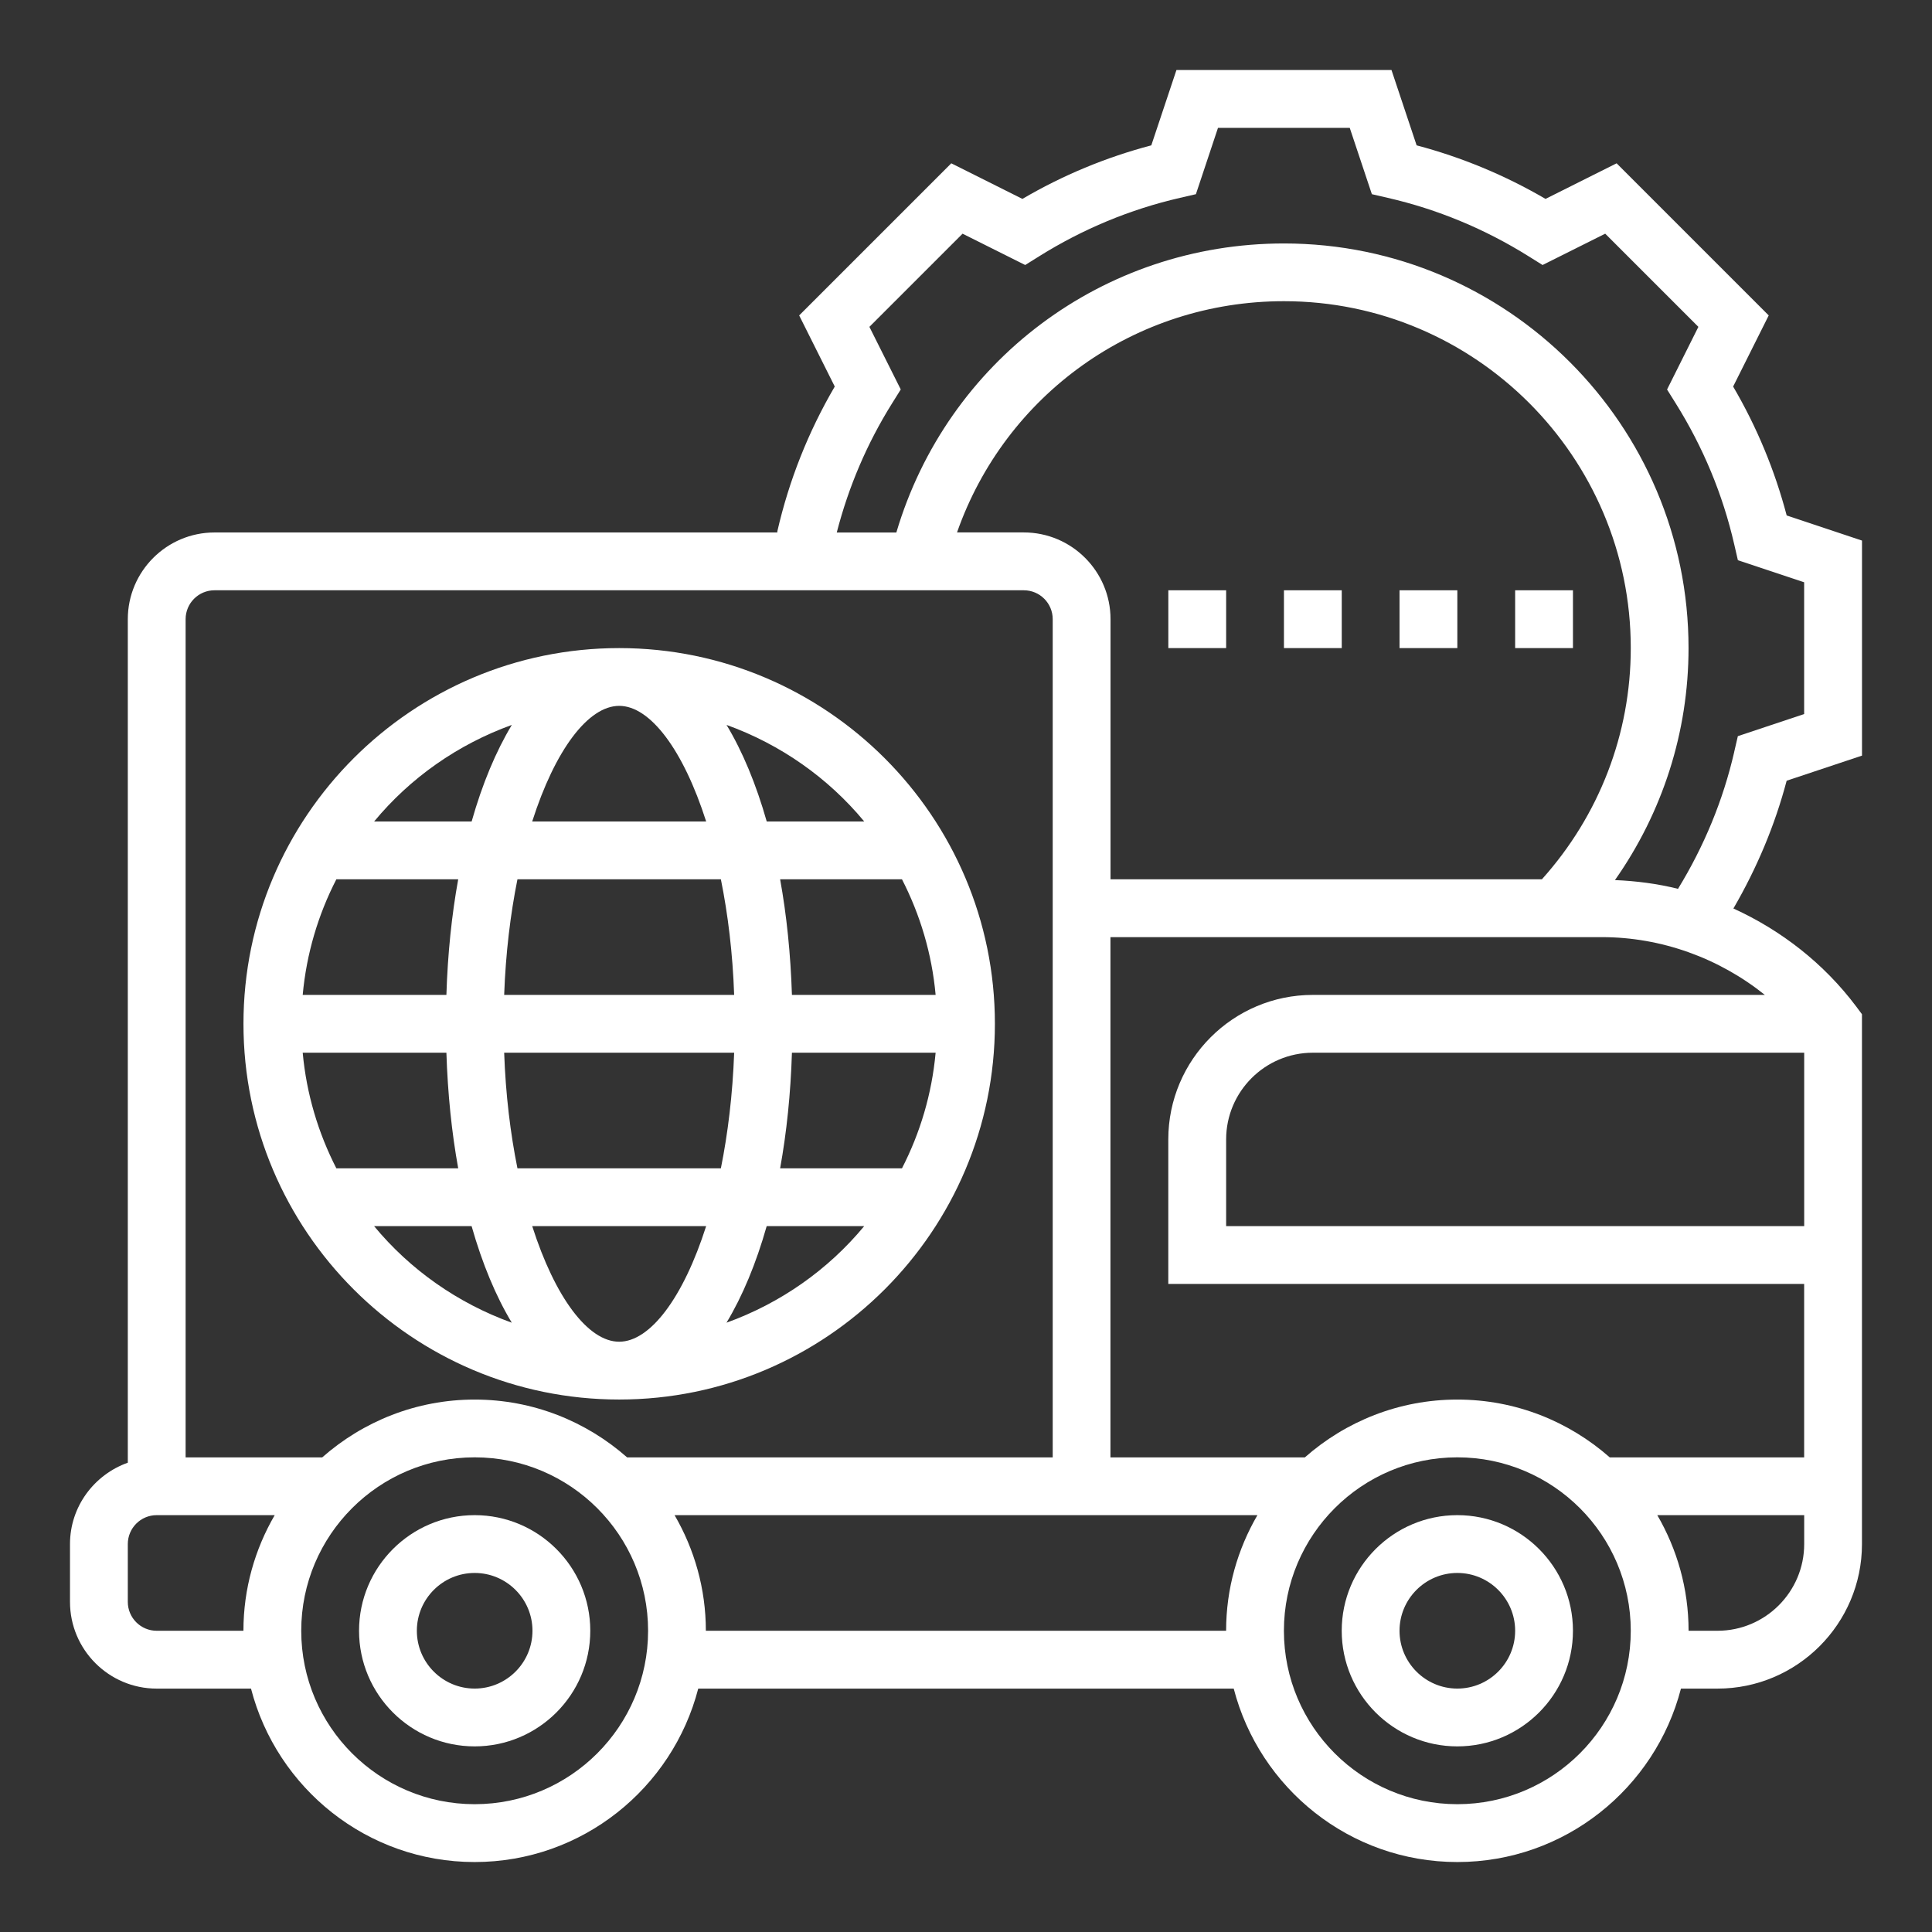
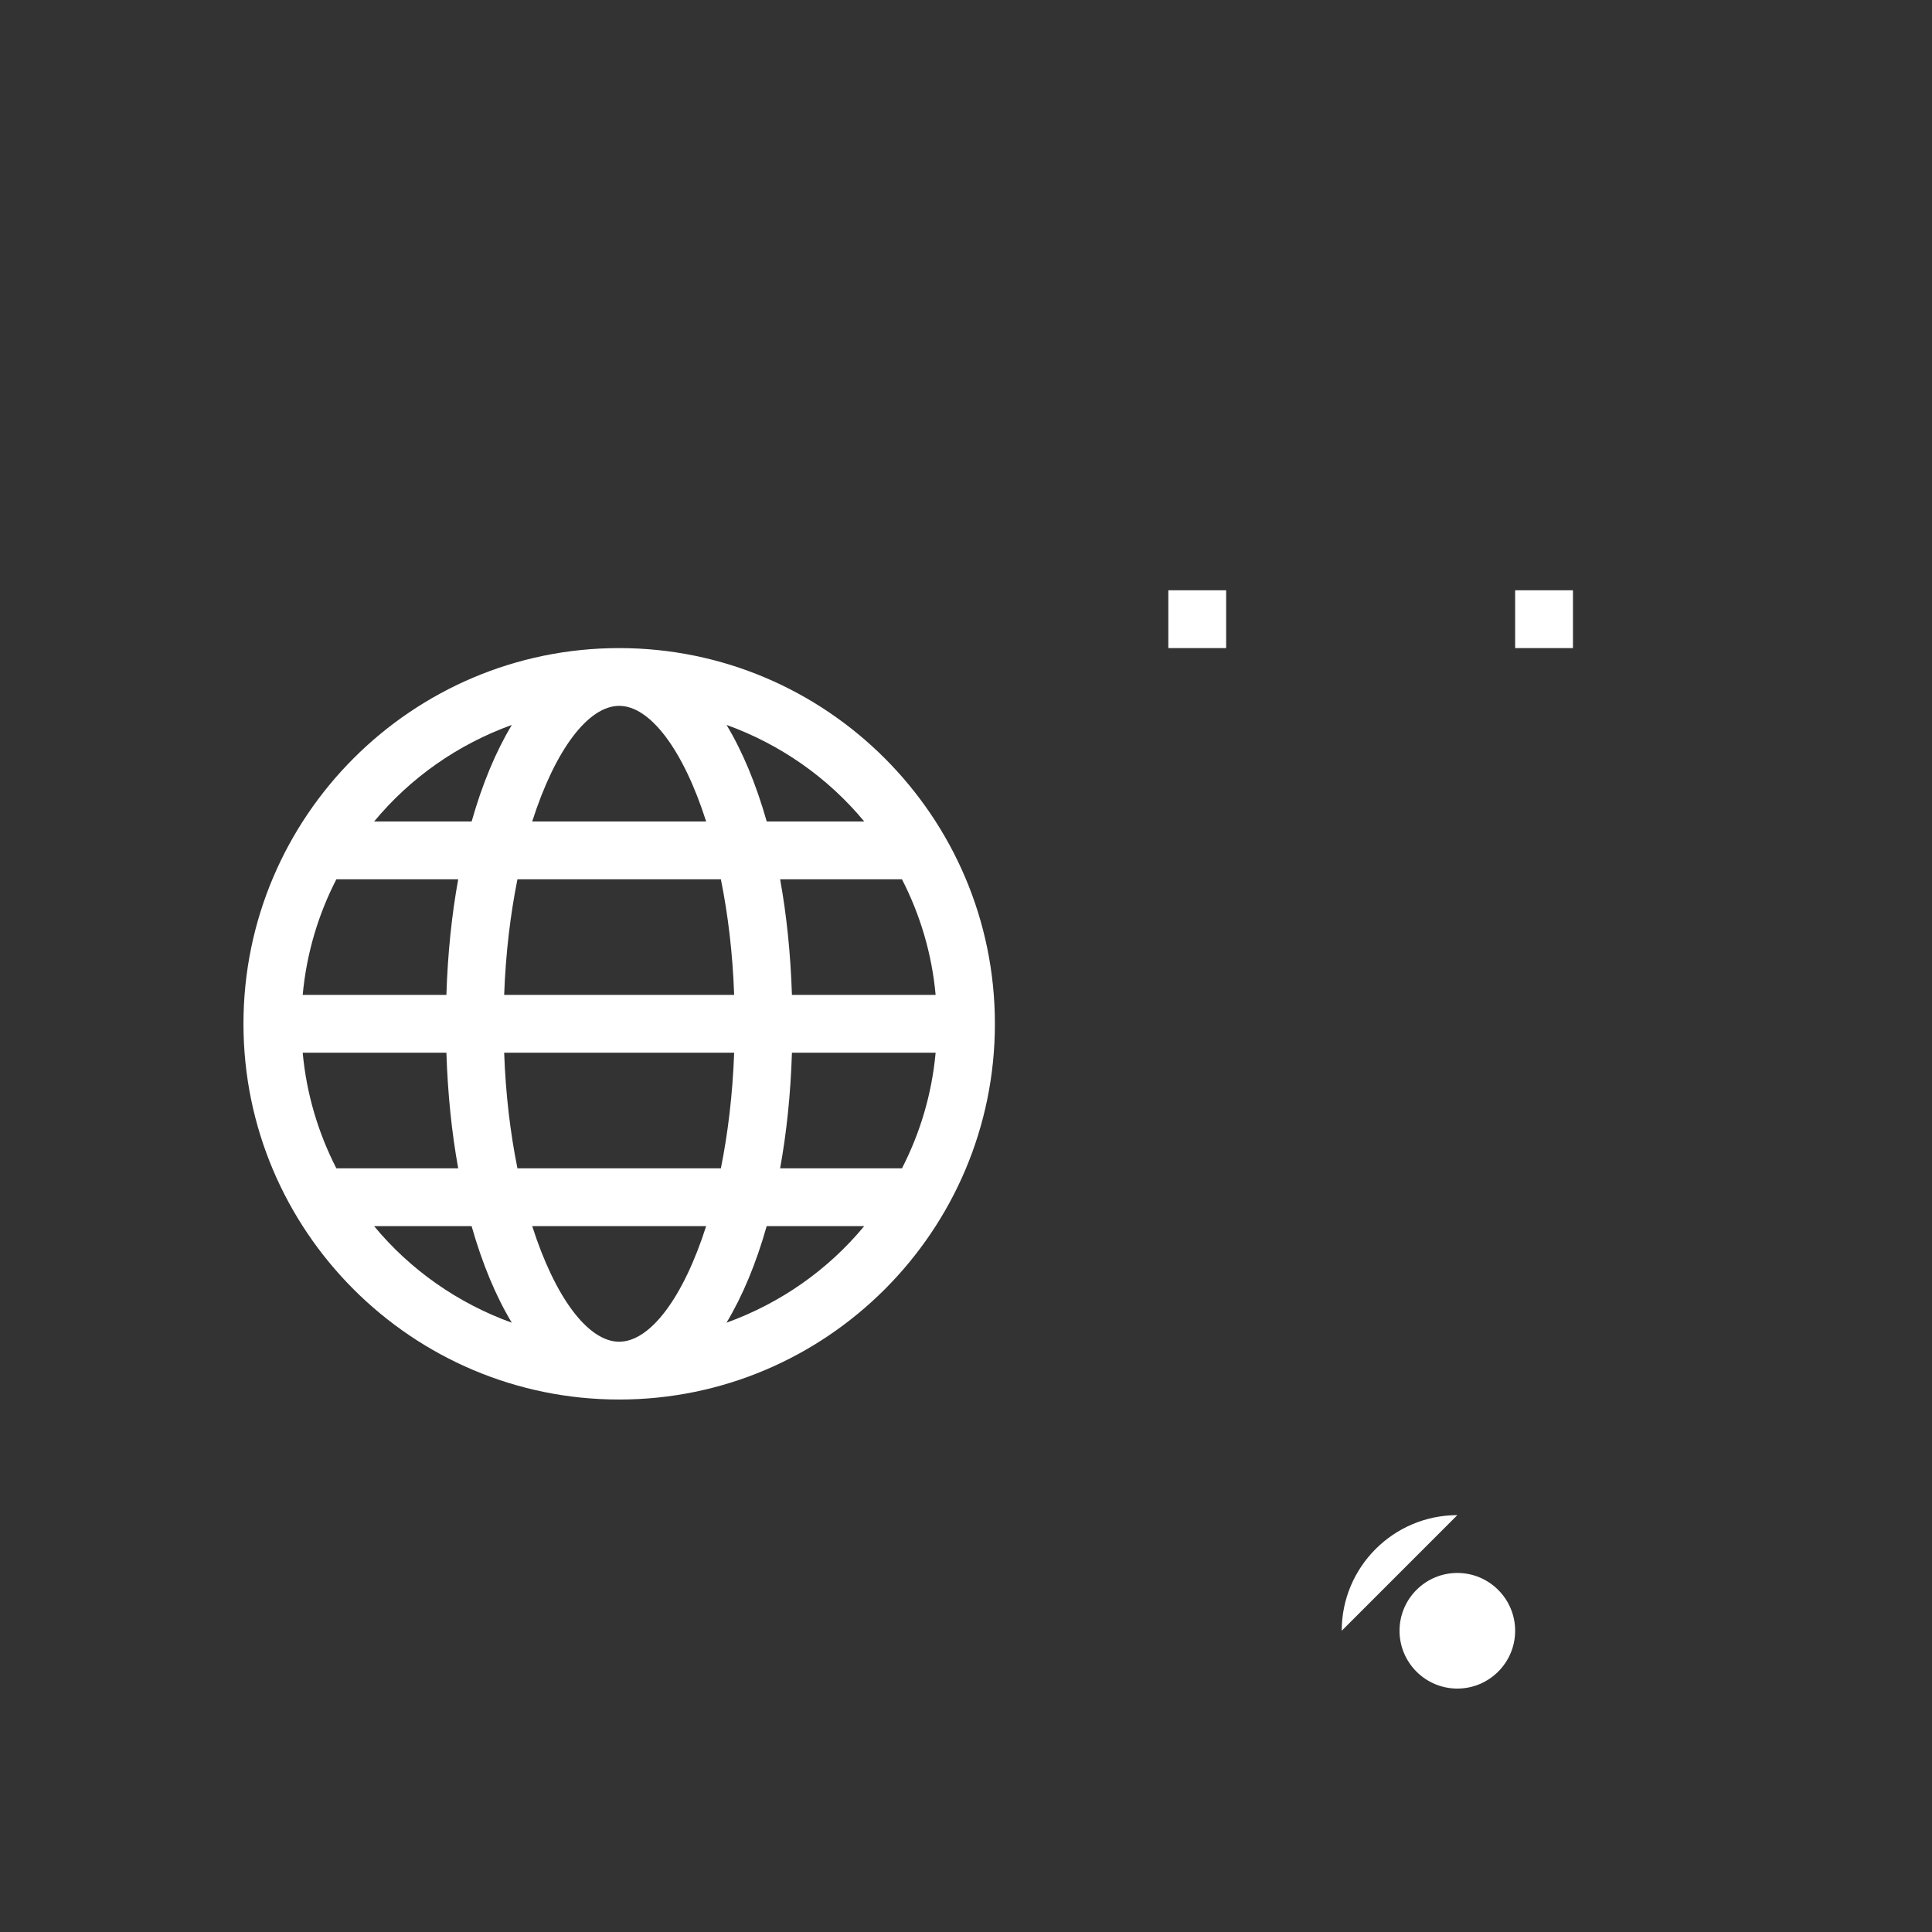
<svg xmlns="http://www.w3.org/2000/svg" id="Layer_1" version="1.1" viewBox="0 0 512 512">
  <rect x="0" y="0" width="512" height="512" fill="#333333" stroke="none" />
  <defs>
    <style>
      .st0 {
        fill: #fff;
      }
    </style>
  </defs>
-   <path class="st0" d="M386.21,401.53c-16.9,0-30.64,13.74-30.64,30.64s13.74,30.64,30.64,30.64,30.64-13.74,30.64-30.64-13.74-30.64-30.64-30.64h0ZM386.21,447.49c-8.45,0-15.32-6.87-15.32-15.32s6.87-15.32,15.32-15.32,15.32,6.87,15.32,15.32-6.87,15.32-15.32,15.32Z" />
-   <path class="st0" d="M125.79,401.53c-16.9,0-30.64,13.74-30.64,30.64s13.74,30.64,30.64,30.64,30.64-13.74,30.64-30.64-13.74-30.64-30.64-30.64h0ZM125.79,447.49c-8.45,0-15.32-6.87-15.32-15.32s6.87-15.32,15.32-15.32,15.32,6.87,15.32,15.32-6.87,15.32-15.32,15.32Z" />
+   <path class="st0" d="M386.21,401.53c-16.9,0-30.64,13.74-30.64,30.64h0ZM386.21,447.49c-8.45,0-15.32-6.87-15.32-15.32s6.87-15.32,15.32-15.32,15.32,6.87,15.32,15.32-6.87,15.32-15.32,15.32Z" />
  <path class="st0" d="M164.09,370.89c54.9,0,99.57-44.67,99.57-99.57s-44.67-99.57-99.57-99.57-99.57,44.67-99.57,99.57,44.67,99.57,99.57,99.57ZM164.09,187.06c8.23,0,17,11.7,23.05,30.64h-46.1c6.05-18.94,14.82-30.64,23.06-30.64h-.01ZM191.04,233.02c1.87,9.26,3.13,19.55,3.52,30.64h-60.95c.4-11.08,1.66-21.38,3.52-30.64h53.91,0ZM247.95,263.66h-38.08c-.35-10.87-1.41-21.16-3.13-30.64h32.29c4.8,9.35,7.93,19.69,8.92,30.64h0ZM164.09,355.57c-8.23,0-17-11.7-23.05-30.64h46.1c-6.05,18.94-14.82,30.64-23.06,30.64h.01ZM137.13,309.62c-1.87-9.26-3.13-19.55-3.52-30.64h60.95c-.4,11.08-1.66,21.38-3.52,30.64h-53.91,0ZM209.87,278.98h38.08c-1,10.95-4.11,21.29-8.92,30.64h-32.29c1.72-9.47,2.79-19.77,3.13-30.64h0ZM118.3,263.66h-38.08c1-10.95,4.11-21.29,8.92-30.64h32.29c-1.72,9.47-2.79,19.77-3.13,30.64ZM118.3,278.98c.35,10.87,1.41,21.16,3.13,30.64h-32.29c-4.79-9.35-7.92-19.69-8.92-30.64h38.08ZM99.14,324.94h25.84c2.82,9.92,6.41,18.55,10.65,25.59-14.35-5.18-26.94-14.05-36.49-25.59h0ZM192.53,350.53c4.24-7.04,7.84-15.67,10.65-25.59h25.84c-9.54,11.54-22.14,20.41-36.49,25.59h0ZM229.03,217.7h-25.84c-2.82-9.92-6.41-18.55-10.65-25.59,14.35,5.18,26.94,14.05,36.49,25.59h0ZM135.64,192.11c-4.24,7.04-7.84,15.67-10.65,25.59h-25.84c9.54-11.54,22.14-20.41,36.49-25.59Z" />
-   <path class="st0" d="M493.45,200.25v-56.99l-19.96-6.66c-3.15-11.96-7.9-23.42-14.19-34.16l9.43-18.85-40.31-40.31-18.84,9.43c-10.75-6.27-22.21-11.03-34.16-14.19l-6.66-19.96h-56.99l-6.66,19.96c-11.96,3.15-23.42,7.9-34.16,14.19l-18.85-9.43-40.31,40.31,9.43,18.85c-7.02,12-12.13,24.9-15.22,38.38v.29H56.85c-12.67,0-22.98,10.31-22.98,22.98v223.54c-8.89,3.17-15.32,11.6-15.32,21.57v15.32c0,12.67,10.31,22.98,22.98,22.98h24.99c6.83,26.39,30.77,45.96,59.26,45.96s52.43-19.57,59.26-45.96h141.91c6.83,26.39,30.77,45.96,59.26,45.96s52.43-19.57,59.26-45.96h9.67c21.12,0,38.3-17.18,38.3-38.3v-140.42l-1.53-2.05c-8.53-11.37-19.84-20.18-32.54-25.97,6.2-10.67,10.98-22,14.11-33.86l19.96-6.65h.01ZM56.85,156.43h214.47c4.23,0,7.66,3.43,7.66,7.66v222.13h-112.79c-10.8-9.51-24.92-15.32-40.4-15.32s-29.6,5.81-40.4,15.32h-36.2v-222.13c0-4.23,3.43-7.66,7.66-7.66ZM467.74,263.66h-119.83c-21.12,0-38.3,17.18-38.3,38.3v38.3h168.51v45.96h-51.52c-10.8-9.51-24.92-15.32-40.4-15.32s-29.6,5.81-40.4,15.32h-51.52v-137.87h130.21c15.82,0,31.08,5.57,43.23,15.32h.02ZM478.13,278.98v45.96h-153.19v-22.98c0-12.67,10.31-22.98,22.98-22.98h130.21ZM408.63,233.02h-114.33v-68.94c0-12.67-10.31-22.98-22.98-22.98h-17.7c12.81-36.51,47.12-61.28,86.64-61.28,50.68,0,91.91,41.23,91.91,91.91,0,22.79-8.39,44.39-23.54,61.28h0ZM41.53,432.17c-4.23,0-7.66-3.43-7.66-7.66v-15.32c0-4.23,3.43-7.66,7.66-7.66h31.27c-5.24,9.02-8.29,19.47-8.29,30.64h-22.98ZM125.79,478.13c-25.35,0-45.96-20.61-45.96-45.96s20.61-45.96,45.96-45.96,45.96,20.61,45.96,45.96-20.61,45.96-45.96,45.96ZM187.06,432.17c0-11.17-3.05-21.62-8.29-30.64h154.46c-5.25,9.02-8.3,19.47-8.3,30.64h-137.87ZM386.21,478.13c-25.35,0-45.96-20.61-45.96-45.96s20.61-45.96,45.96-45.96,45.96,20.61,45.96,45.96-20.61,45.96-45.96,45.96ZM455.15,432.17h-7.66c0-11.17-3.05-21.62-8.29-30.64h38.93v7.66c0,12.67-10.31,22.98-22.98,22.98h0ZM459.59,199.26c-2.94,12.8-7.98,24.99-14.9,36.29-5.44-1.36-11.04-2.08-16.71-2.32,12.6-17.92,19.5-39.21,19.5-61.48,0-59.13-48.1-107.23-107.23-107.23-47.91,0-89.26,31.22-102.71,76.6h-15.79c3.11-12.06,8-23.59,14.68-34.26l2.28-3.65-8.31-16.59,24.69-24.69,16.6,8.3,3.65-2.28c11.6-7.26,24.17-12.49,37.39-15.52l4.2-.97,5.85-17.57h34.92l5.86,17.57,4.2.97c13.21,3.03,25.79,8.26,37.39,15.52l3.65,2.28,16.6-8.3,24.69,24.69-8.3,16.6,2.28,3.65c7.26,11.6,12.49,24.17,15.52,37.39l.97,4.2,17.56,5.85v34.92l-17.57,5.86-.97,4.19v-.02Z" />
  <path class="st0" d="M401.53,156.43h15.32v15.32h-15.32v-15.32Z" />
  <path class="st0" d="M309.62,156.43h15.32v15.32h-15.32v-15.32Z" />
-   <path class="st0" d="M340.26,156.43h15.32v15.32h-15.32v-15.32Z" />
-   <path class="st0" d="M370.89,156.43h15.32v15.32h-15.32v-15.32Z" />
</svg>